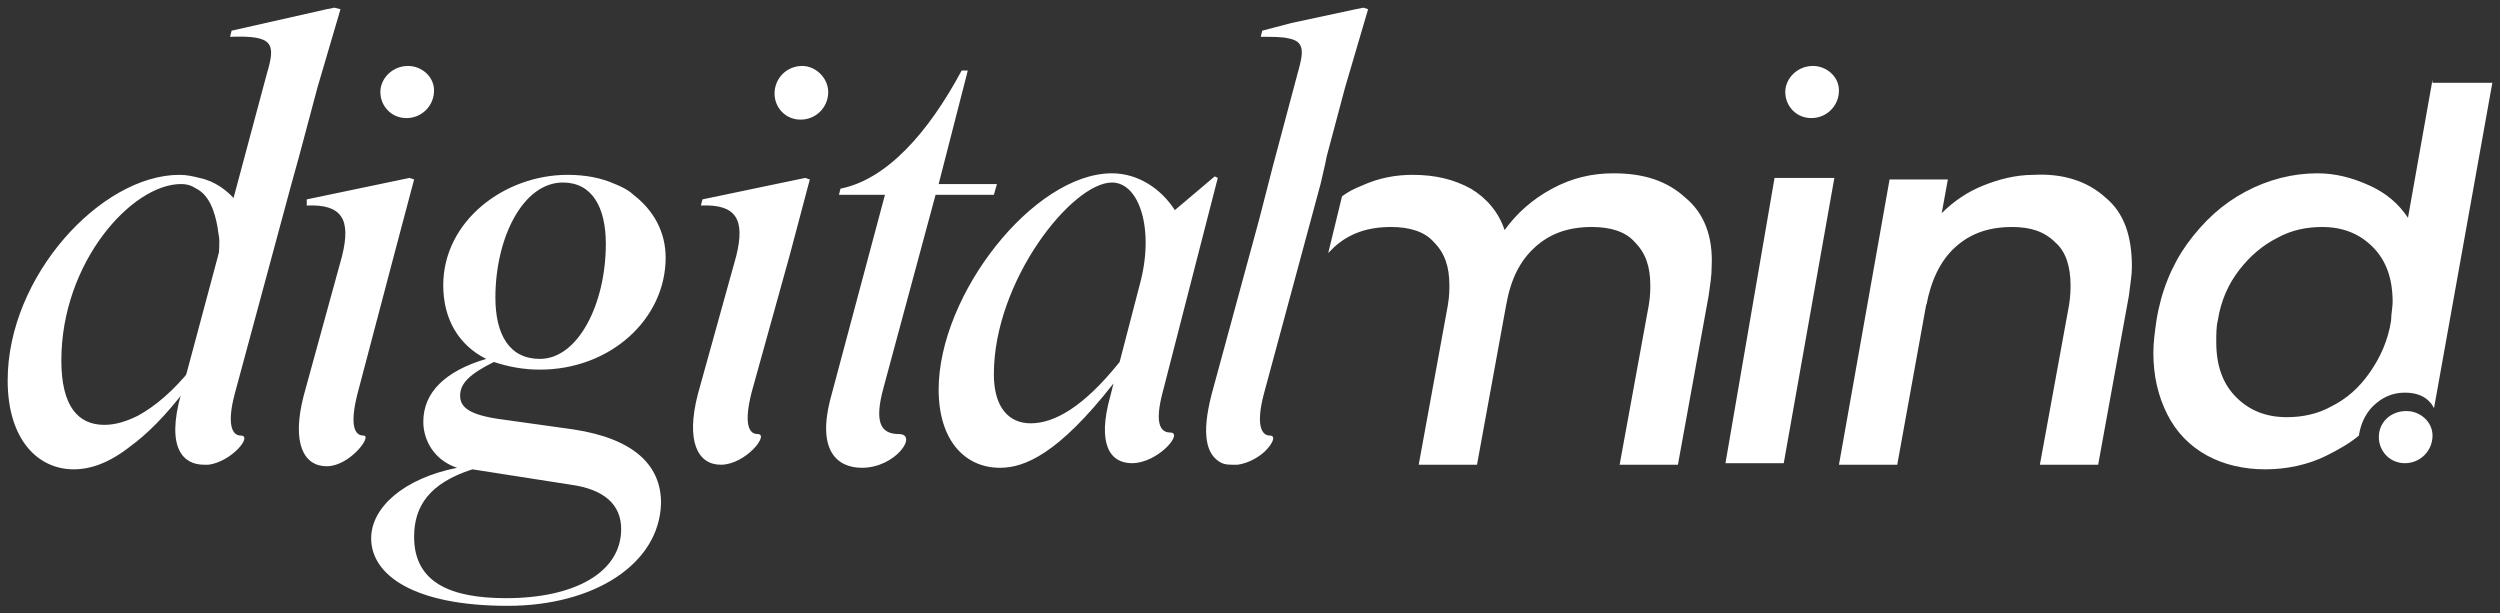
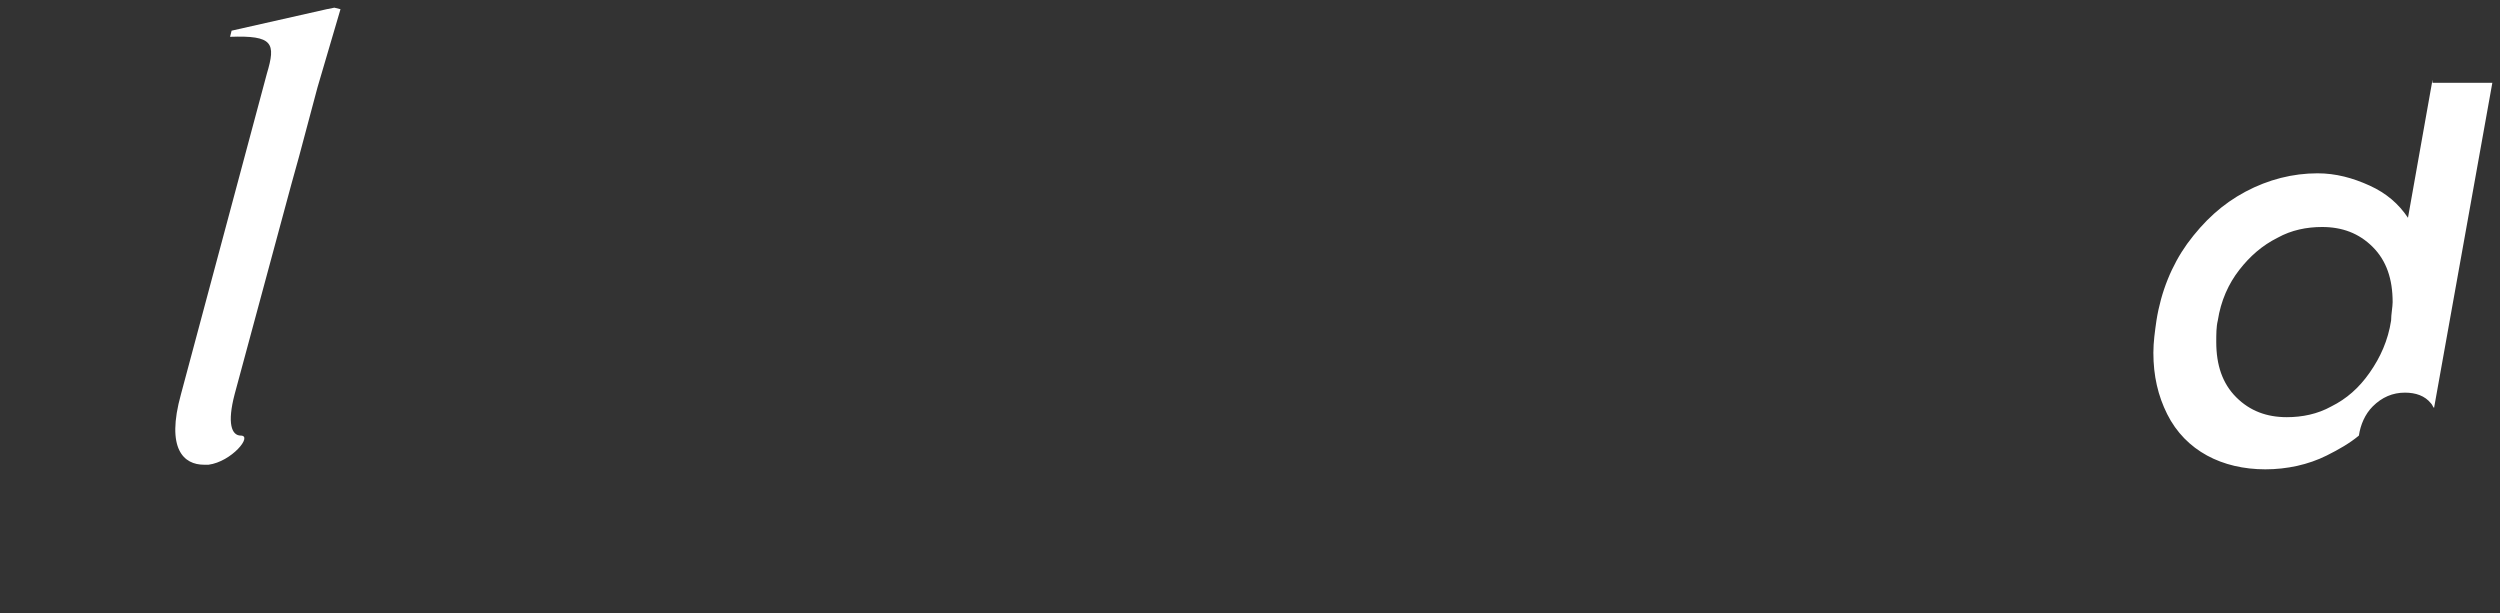
<svg xmlns="http://www.w3.org/2000/svg" version="1.1" id="Capa_1" x="0" y="0" width="163" height="40" style="enable-background:new 0 0 163 40" xml:space="preserve">
  <rect width="100%" height="100%" fill="#333333" stroke="none" />
  <style>.st0{fill:#fff}</style>
-   <path class="st0" d="m119.6 11.6-3.3 18.6h-3.8l3.2-18.6zM137.3 12.9c1.2 1 1.7 2.5 1.7 4.5 0 .5-.1 1.1-.2 1.9l-2 11H133l1.9-10.4c.1-.6.1-1.1.1-1.3 0-1.2-.3-2.2-1-2.8-.7-.7-1.6-1-2.8-1-1.5 0-2.7.4-3.7 1.3s-1.6 2.2-1.9 3.8v-.1l-1.9 10.5h-3.8l3.3-18.6h3.8l-.4 2.2c.8-.8 1.7-1.4 2.7-1.8 1-.4 2.1-.7 3.3-.7 1.9-.1 3.5.4 4.7 1.5zM22.3 16.7c.6-2.4 0-3.4-2.3-3.3V13l6.7-1.4.3.1-1.3 4.9-2.4 9.1c-.5 2-.2 2.7.4 2.7.6 0-.9 2-2.4 2s-2.3-1.5-1.5-4.6l2.5-9.1zM33.1 39.5c-6.1 0-8.9-2-8.9-4.4 0-2 2.1-3.9 5.6-4.6-1.5-.5-2.2-1.8-2.2-3 0-1.9 1.4-3.3 4.1-4.1-1.8-.9-2.8-2.6-2.8-4.8 0-4.2 4-7.2 8.1-7.2 1.2 0 2.2.2 3.1.6 0 0 .8.3 1.2.7 1.3 1 2.1 2.4 2.1 4.1 0 4-3.6 7.3-8.2 7.3-1.1 0-2.1-.2-3-.5-1.6.8-2.2 1.4-2.2 2.2 0 .7.5 1.2 2.4 1.5l5 .7c3.9.6 5.7 2.3 5.7 4.8-.1 4-4.4 6.7-10 6.7zm7.4-5c0-1.6-1.1-2.6-3.3-2.9l-6.4-1C28 31.5 27 33 27 35c0 3 2.4 4 6 4 4.5 0 7.5-1.7 7.5-4.5zm-3.8-22.6c-2.6 0-4.4 3.6-4.4 7.5 0 2.4.9 4 2.9 4 2.5 0 4.3-3.6 4.3-7.5 0-2.4-.9-4-2.8-4zM48 16.7c.6-2.4 0-3.4-2.3-3.3l.1-.4 6.7-1.4.3.1-1.3 4.9-2.5 9c-.5 2-.2 2.7.4 2.7.8 0-.8 2-2.4 2-1.5 0-2.3-1.5-1.5-4.6l2.5-9zM52.3 4.3c.9 0 1.7.8 1.7 1.7 0 1-.8 1.8-1.8 1.8s-1.7-.8-1.7-1.7c0-1 .8-1.8 1.8-1.8zM118.2 4.3c.9 0 1.7.7 1.7 1.6 0 1-.8 1.8-1.8 1.8s-1.7-.8-1.7-1.7c0-.9.8-1.7 1.8-1.7zM156.9 26.8c.9 0 1.7.7 1.7 1.6 0 1-.8 1.8-1.8 1.8s-1.7-.8-1.7-1.7c0-1 .8-1.7 1.8-1.7zM26.6 4.3c.9 0 1.7.7 1.7 1.6 0 1-.8 1.8-1.8 1.8s-1.7-.8-1.7-1.7c0-.9.8-1.7 1.8-1.7zM57.7 12.7h-3l.1-.4c3-.6 5.7-3.6 7.9-7.7h.4L61.2 12H65l-.2.7H61l-3.4 12.6c-.6 2.2-.2 3 1 3 1.3 0-.2 2.2-2.4 2.2-1.6 0-3-1.1-2-4.7l3.5-13.1z" />
-   <path class="st0" d="M72.6 25c-3.6 4.6-5.8 5.5-7.4 5.5-2.3 0-4-1.8-4-5.1 0-6.2 6.2-14.1 11.3-14.1 1.7 0 3.2 1 4.1 2.4l2.6-2.2.2.1-3.6 14c-.5 1.9-.2 2.6.5 2.6.9 0-.8 2-2.5 2-1.4 0-2.3-1.2-1.4-4.4l.2-.8zm.4-1.4 1.3-5c1-3.6 0-6.7-1.8-6.7-2.6 0-7.7 6.4-7.7 12.5 0 2.2 1 3.2 2.4 3.2 1.5 0 3.4-1 5.8-4zM15.4 13.1c-.6-.7-1.4-1.3-2.4-1.5-.4-.1-.8-.2-1.3-.2C6.6 11.4.5 18 .5 24.8c0 3.9 2 5.8 4.3 5.8 1.1 0 2.3-.4 3.7-1.5 1.1-.8 2.3-2 3.6-3.7M9 27.1c-.8.4-1.5.6-2.2.6-1.7 0-2.8-1.2-2.8-4.2C4 17.1 8.6 12 11.8 12c.4 0 .7.1 1 .3.8.4 1.2 1.4 1.4 2.6 0 .2.1.5.1.8 0 1-.1 2-.4 3.1L12.5 24c-1.2 1.5-2.4 2.5-3.5 3.1zM109.9 12.9c-1.2-1.1-2.7-1.6-4.7-1.6-1.4 0-2.7.3-4 1-1.3.7-2.3 1.6-3.1 2.7-.4-1.2-1.2-2.1-2.2-2.7-1.1-.6-2.3-.9-3.8-.9-1.1 0-2.2.2-3.3.7-.5.2-.9.4-1.3.7l-.9 3.7.4-.4c1-.9 2.2-1.3 3.7-1.3 1.2 0 2.2.3 2.8 1 .7.7 1 1.6 1 2.8 0 .3 0 .7-.1 1.3l-1.9 10.4h3.8l1.9-10.4c.3-1.7.9-2.9 1.9-3.8 1-.9 2.2-1.3 3.7-1.3 1.2 0 2.2.3 2.8 1 .7.7 1 1.6 1 2.8 0 .3 0 .7-.1 1.3l-1.9 10.4h3.8l2-11c.1-.7.2-1.3.2-1.9.1-2-.5-3.5-1.7-4.5zM88.9.5l-.5.1-4.2.9-1.9.5-.1.4c.8 0 1.4 0 1.8.1 1.1.2 1 .9.6 2.3l-1.6 6-.9 3.5L79 25.7c-.7 2.7-.3 3.9.5 4.4.3.2.6.2.9.2h.3c.7-.1 1.4-.5 1.8-.9.5-.5.7-1 .3-1-.6 0-.9-.8-.4-2.7L86.1 12l.3-1.3.1-.5 1.2-4.5L89.2.6l-.3-.1z" />
  <path class="st0" d="m21.8.5-.5.1L15.1 2l-.1.4c2.8-.1 3 .4 2.4 2.4l-5.6 20.9c-1 3.6.2 4.6 1.5 4.6h.3c1.5-.2 2.9-1.9 2.1-1.9-.6 0-.9-.8-.4-2.7L19 12l.5-1.8 1.2-4.5L22.2.6l-.4-.1zM158.6 5.2l-1.6 9c-.6-.9-1.4-1.6-2.5-2.1s-2.2-.8-3.4-.8c-1.6 0-3.2.4-4.7 1.2-1.5.8-2.7 1.9-3.8 3.4-1 1.4-1.7 3.1-2 5-.1.7-.2 1.4-.2 2.1 0 1.5.3 2.8.9 4 .6 1.2 1.5 2.1 2.6 2.7 1.1.6 2.4.9 3.8.9s2.8-.3 4-.9c.8-.4 1.5-.8 2.1-1.3.1-.7.4-1.4.9-1.9.6-.6 1.3-.9 2.1-.9.7 0 1.3.2 1.7.7.1.1.1.2.2.3l3.8-21.2h-3.9zm-2.7 15.7c-.2 1.3-.7 2.4-1.4 3.4S153 26 152 26.5c-.9.5-1.9.7-2.9.7-1.3 0-2.4-.4-3.3-1.3-.9-.9-1.3-2.1-1.3-3.6 0-.5 0-1 .1-1.4.2-1.3.7-2.4 1.4-3.3.7-.9 1.5-1.6 2.5-2.1.9-.5 1.9-.7 2.9-.7 1.3 0 2.4.4 3.3 1.3.9.9 1.3 2.1 1.3 3.6 0 .3-.1.8-.1 1.2z" />
</svg>